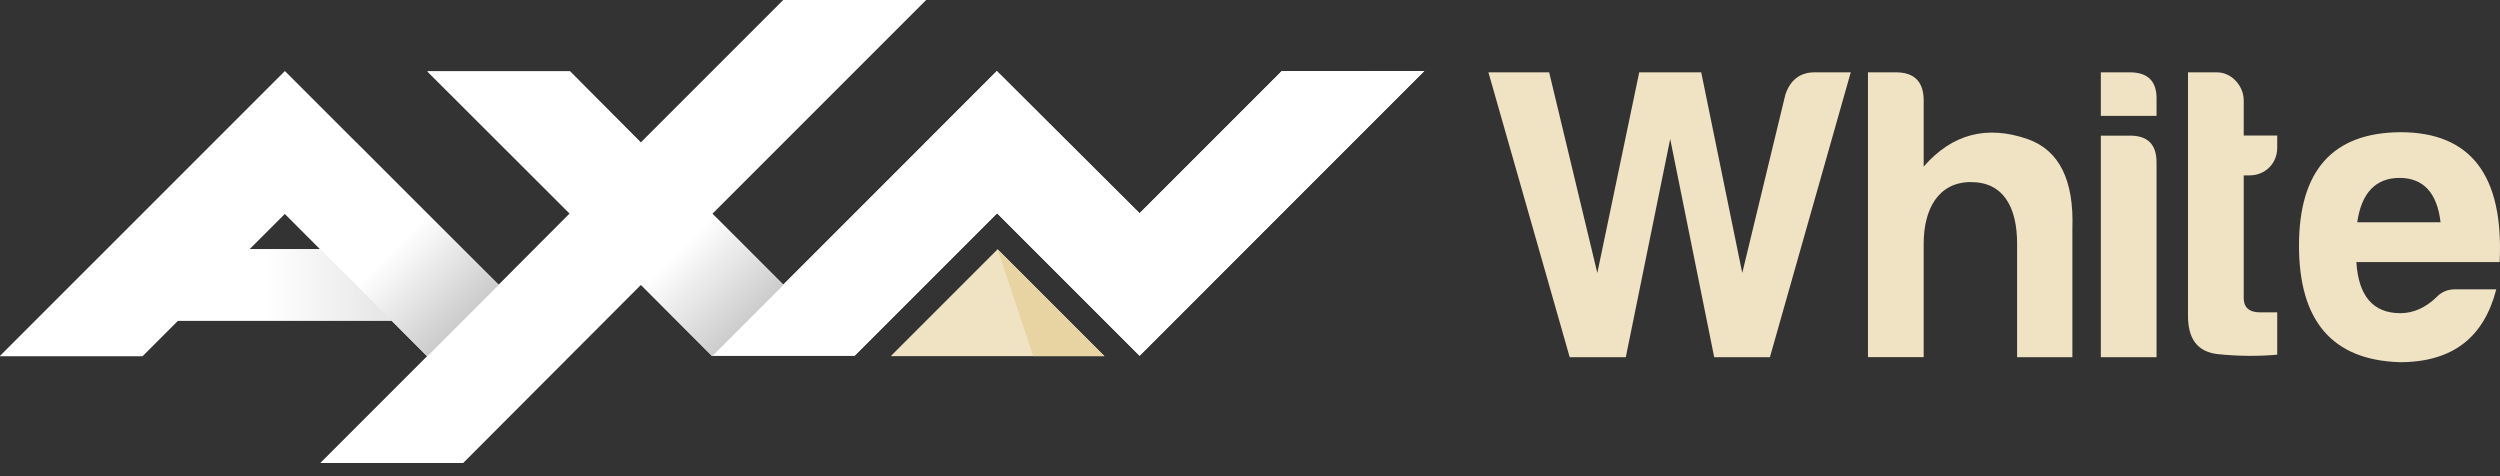
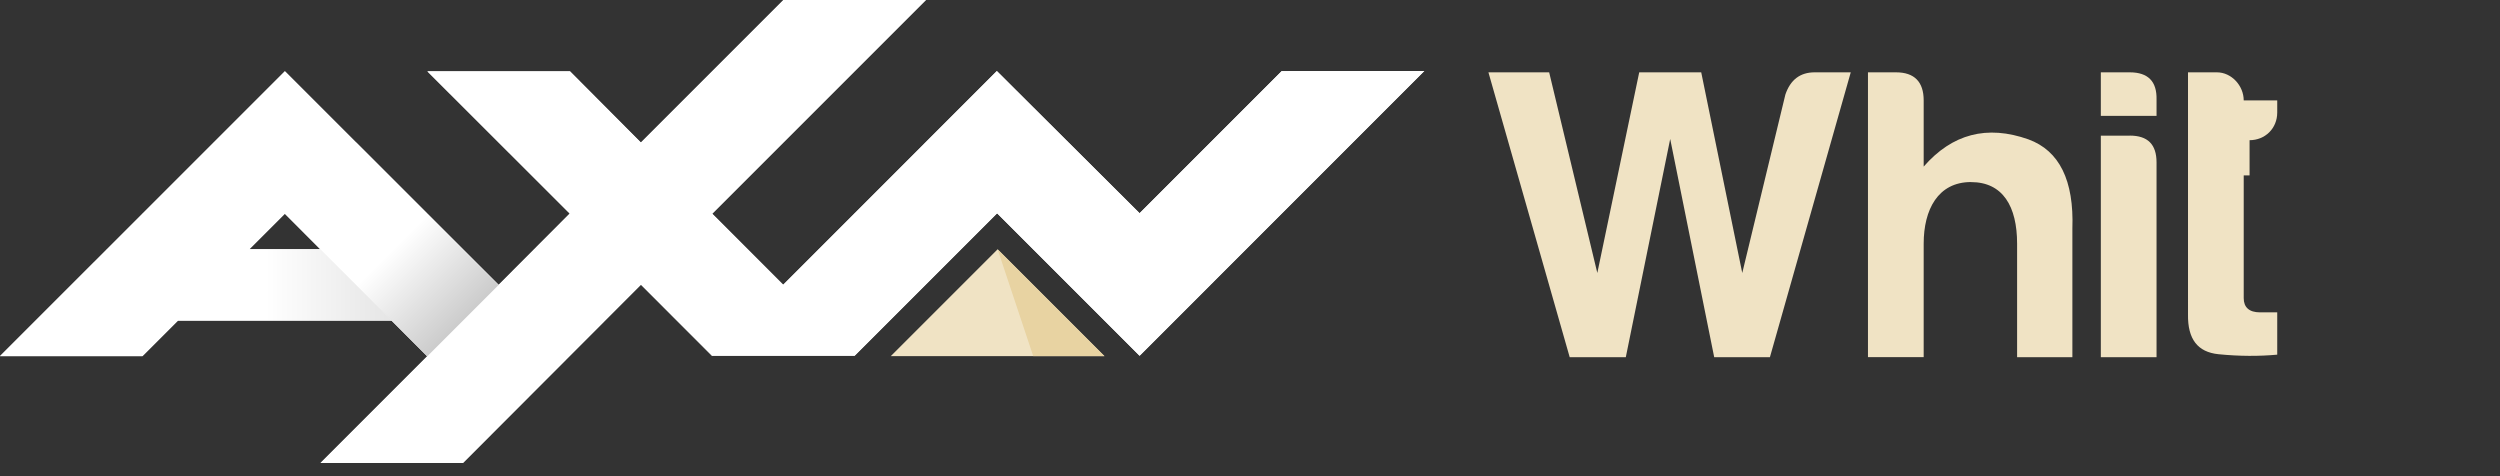
<svg xmlns="http://www.w3.org/2000/svg" viewBox="0 0 631.81 120.38">
  <rect x="0" y="0" width="631.81" height="120.38" fill="#333333" stroke="none" />
  <defs>
    <style>
      .cls-1 {
        clip-path: url(#clippath-4);
      }

      .cls-1, .cls-2, .cls-3, .cls-4, .cls-5, .cls-6, .cls-7, .cls-8, .cls-9, .cls-10, .cls-11, .cls-12, .cls-13, .cls-14, .cls-15, .cls-16 {
        fill: none;
      }

      .cls-17 {
        fill: url(#linear-gradient-2);
      }

      .cls-2 {
        clip-path: url(#clippath-2);
      }

      .cls-18 {
        fill: #fff;
      }

      .cls-3 {
        clip-path: url(#clippath-6);
      }

      .cls-4 {
        clip-path: url(#clippath-9);
      }

      .cls-19 {
        fill: #e8d3a2;
      }

      .cls-5, .cls-8 {
        mix-blend-mode: multiply;
      }

      .cls-20 {
        fill: url(#linear-gradient-6);
      }

      .cls-21 {
        fill: #f0e3c4;
      }

      .cls-6 {
        clip-path: url(#clippath-7);
      }

      .cls-7 {
        clip-path: url(#clippath-10);
      }

      .cls-8 {
        opacity: .5;
      }

      .cls-9 {
        clip-path: url(#clippath-5);
      }

      .cls-10 {
        isolation: isolate;
      }

      .cls-22 {
        fill: url(#linear-gradient-5);
      }

      .cls-11 {
        clip-path: url(#clippath-3);
      }

      .cls-12 {
        clip-path: url(#clippath-11);
      }

      .cls-14 {
        clip-path: url(#clippath);
      }

      .cls-23 {
        fill: url(#linear-gradient-3);
      }

      .cls-15 {
        clip-path: url(#clippath-1);
      }

      .cls-16 {
        clip-path: url(#clippath-8);
      }

      .cls-24 {
        fill: url(#linear-gradient);
      }

      .cls-25 {
        fill: url(#linear-gradient-4);
      }
    </style>
    <clipPath id="clippath">
      <rect class="cls-13" x="144.05" y="36.03" width="53.95" height="53.97" />
    </clipPath>
    <clipPath id="clippath-1">
      <polygon class="cls-13" points="180 90 198 72 162.01 36.03 144.05 53.99 180 90" />
    </clipPath>
    <linearGradient id="linear-gradient" x1="-44.34" y1="171.5" x2="-43.34" y2="171.5" gradientTransform="translate(-6377.54 1756.26) rotate(90) scale(38.18 -38.18)" gradientUnits="userSpaceOnUse">
      <stop offset="0" stop-color="#fff" />
      <stop offset="1" stop-color="#b2b2b2" />
      <stop offset="1" stop-color="#676767" />
    </linearGradient>
    <clipPath id="clippath-2">
      <rect class="cls-13" x="72.04" y="36.07" width="53.95" height="53.97" />
    </clipPath>
    <clipPath id="clippath-3">
      <polygon class="cls-13" points="107.99 90.04 125.99 72.04 90 36.07 72.04 54.03 107.99 90.04" />
    </clipPath>
    <linearGradient id="linear-gradient-2" x1="-44.37" y1="171.47" x2="-43.37" y2="171.47" gradientTransform="translate(-6448.54 1757.15) rotate(90) scale(38.18 -38.18)" gradientUnits="userSpaceOnUse">
      <stop offset="0" stop-color="#fff" />
      <stop offset="1" stop-color="#b2b2b2" />
      <stop offset="1" stop-color="#b2b2b2" />
    </linearGradient>
    <clipPath id="clippath-4">
-       <rect class="cls-13" x="36" y="63" width="63" height="18" />
-     </clipPath>
+       </clipPath>
    <clipPath id="clippath-5">
      <polygon class="cls-13" points="99 81 81 63 54 63 36 81 99 81" />
    </clipPath>
    <linearGradient id="linear-gradient-3" x1="-44.55" y1="171.66" x2="-43.55" y2="171.66" gradientTransform="translate(2173.67 8187.42) scale(47.28 -47.28)" gradientUnits="userSpaceOnUse">
      <stop offset="0" stop-color="#fff" />
      <stop offset="1" stop-color="#b2b2b2" />
    </linearGradient>
    <clipPath id="clippath-6">
      <rect class="cls-13" x="144.05" y="36.03" width="53.95" height="53.97" />
    </clipPath>
    <clipPath id="clippath-7">
      <polygon class="cls-13" points="180 90 198 72 162.01 36.03 144.05 53.99 180 90" />
    </clipPath>
    <linearGradient id="linear-gradient-4" x1="-44.34" y1="171.5" x2="-43.34" y2="171.5" gradientTransform="translate(-6377.54 1756.26) rotate(90) scale(38.18 -38.18)" gradientUnits="userSpaceOnUse">
      <stop offset="0" stop-color="#fff" />
      <stop offset="1" stop-color="#b2b2b2" />
      <stop offset="1" stop-color="#676767" />
    </linearGradient>
    <clipPath id="clippath-8">
      <rect class="cls-13" x="72.04" y="36.07" width="53.95" height="53.97" />
    </clipPath>
    <clipPath id="clippath-9">
      <polygon class="cls-13" points="107.99 90.04 125.99 72.04 90 36.07 72.04 54.03 107.99 90.04" />
    </clipPath>
    <linearGradient id="linear-gradient-5" x1="-44.37" y1="171.47" x2="-43.37" y2="171.47" gradientTransform="translate(-6448.54 1757.15) rotate(90) scale(38.18 -38.18)" gradientUnits="userSpaceOnUse">
      <stop offset="0" stop-color="#fff" />
      <stop offset="1" stop-color="#b2b2b2" />
      <stop offset="1" stop-color="#b2b2b2" />
    </linearGradient>
    <clipPath id="clippath-10">
      <rect class="cls-13" x="36" y="63" width="63" height="18" />
    </clipPath>
    <clipPath id="clippath-11">
      <polygon class="cls-13" points="99 81 81 63 54 63 36 81 99 81" />
    </clipPath>
    <linearGradient id="linear-gradient-6" x1="-44.55" y1="171.66" x2="-43.55" y2="171.66" gradientTransform="translate(2173.67 8187.42) scale(47.28 -47.28)" gradientUnits="userSpaceOnUse">
      <stop offset="0" stop-color="#fff" />
      <stop offset="1" stop-color="#b2b2b2" />
    </linearGradient>
  </defs>
  <g class="cls-10">
    <g id="Capa_1" data-name="Capa 1">
      <g>
        <path class="cls-21" d="m467.73,18.28l-20.43,71.99h-14.08l-11.12-55.15-11.22,55.15h-14.18l-20.54-71.99h15.35l12.17,50.71,10.59-50.71h15.67l10.37,50.71,10.9-45.1c1.27-3.71,3.71-5.61,7.41-5.61h9.1Z" />
        <path class="cls-21" d="m498.12,46.01c-8.36,0-11.96,6.99-11.96,15.56v28.69h-14.08V18.28h7.09c4.66,0,6.99,2.43,6.99,7.09v16.73c7.2-8.26,15.99-10.59,26.47-6.88,7.83,2.86,11.54,10.37,11.11,22.55v32.5h-13.97v-28.69c0-9.42-3.6-15.56-11.65-15.56" />
        <path class="cls-21" d="m538.24,18.28c4.66,0,6.88,2.33,6.77,6.88v4.13h-14.08v-11.01h7.31Zm0,15.99c4.55,0,6.77,2.22,6.77,6.78v49.23h-14.08v-56h7.31Z" />
-         <path class="cls-21" d="m568.52,44.32h-1.48v31.02c0,2.33,1.38,3.6,4.13,3.6h4.34v10.69c-4.55.42-9.53.42-14.82-.11-5.29-.53-7.83-3.81-7.73-10.06V18.28h7.3c3.7,0,6.78,3.39,6.78,7.09v8.89h8.47v3.07c0,4.02-3.07,6.99-6.99,6.99" />
-         <path class="cls-21" d="m606.42,91.53c-16.94-.53-25.41-10.38-25.41-29.43s8.57-28.58,25.62-28.69c17.79,0,26.15,10.9,25.09,32.82h-36.21c.53,8.58,4.24,12.92,11.12,12.92,3.28,0,6.35-1.38,9.11-4.02,1.27-1.38,2.86-2.01,4.76-2.01h10.37c-3.07,11.86-10.69,18.42-24.46,18.42m-10.69-35.36h21.07c-.85-7.41-4.34-11.22-10.37-11.22s-9.63,3.81-10.69,11.22" />
+         <path class="cls-21" d="m568.52,44.32h-1.48v31.02c0,2.33,1.38,3.6,4.13,3.6h4.34v10.69c-4.55.42-9.53.42-14.82-.11-5.29-.53-7.83-3.81-7.73-10.06V18.28h7.3c3.7,0,6.78,3.39,6.78,7.09h8.47v3.07c0,4.02-3.07,6.99-6.99,6.99" />
        <polygon class="cls-21" points="252.12 63 225.12 90 279.12 90 252.12 63" />
        <polygon class="cls-19" points="279.12 90 252.12 63 261.12 90 279.12 90" />
        <path class="cls-18" d="m323.93,17.96l-35.93,35.93-36.07-35.93-54.01,54.02-17.95-17.95L234,0h-36l-36.03,36.03-17.93-18.01h-36.04s35.99,35.95,35.99,35.95l-17.99,18.04-54-54L0,90h36l9-9h54l9,9-27,27h36l45.01-45.09,17.97,18h36l36.01-36.01,36.01,36.01,71.95-71.97-36.03.03ZM72.03,53.97l9,9.03h-18.03l9.03-9.03Z" />
        <g class="cls-5">
          <g class="cls-14">
            <g class="cls-15">
              <rect class="cls-24" x="132.87" y="24.86" width="76.31" height="76.31" transform="translate(5.53 139.39) rotate(-45)" />
            </g>
          </g>
        </g>
        <g class="cls-5">
          <g class="cls-2">
            <g class="cls-11">
              <rect class="cls-17" x="60.86" y="24.9" width="76.31" height="76.31" transform="translate(-15.59 88.48) rotate(-45)" />
            </g>
          </g>
        </g>
        <g class="cls-8">
          <g class="cls-1">
            <g class="cls-9">
-               <rect class="cls-23" x="36" y="63" width="63" height="18" />
-             </g>
+               </g>
          </g>
        </g>
        <path class="cls-18" d="m323.93,17.96l-35.93,35.93-36.07-35.93-54.01,54.02-17.95-17.95L234,0h-36l-36.03,36.03-17.93-18.01h-36.04s35.99,35.95,35.99,35.95l-17.99,18.04-54-54L0,90h36l9-9h54l9,9-27,27h36l45.01-45.09,17.97,18h36l36.01-36.01,36.01,36.01,71.95-71.97-36.03.03ZM72.03,53.97l9,9.03h-18.03l9.03-9.03Z" />
        <g class="cls-5">
          <g class="cls-3">
            <g class="cls-6">
-               <rect class="cls-25" x="132.87" y="24.86" width="76.31" height="76.31" transform="translate(5.53 139.39) rotate(-45)" />
-             </g>
+               </g>
          </g>
        </g>
        <g class="cls-5">
          <g class="cls-16">
            <g class="cls-4">
              <rect class="cls-22" x="60.86" y="24.9" width="76.31" height="76.31" transform="translate(-15.59 88.48) rotate(-45)" />
            </g>
          </g>
        </g>
        <g class="cls-8">
          <g class="cls-7">
            <g class="cls-12">
              <rect class="cls-20" x="36" y="63" width="63" height="18" />
            </g>
          </g>
        </g>
      </g>
    </g>
  </g>
</svg>